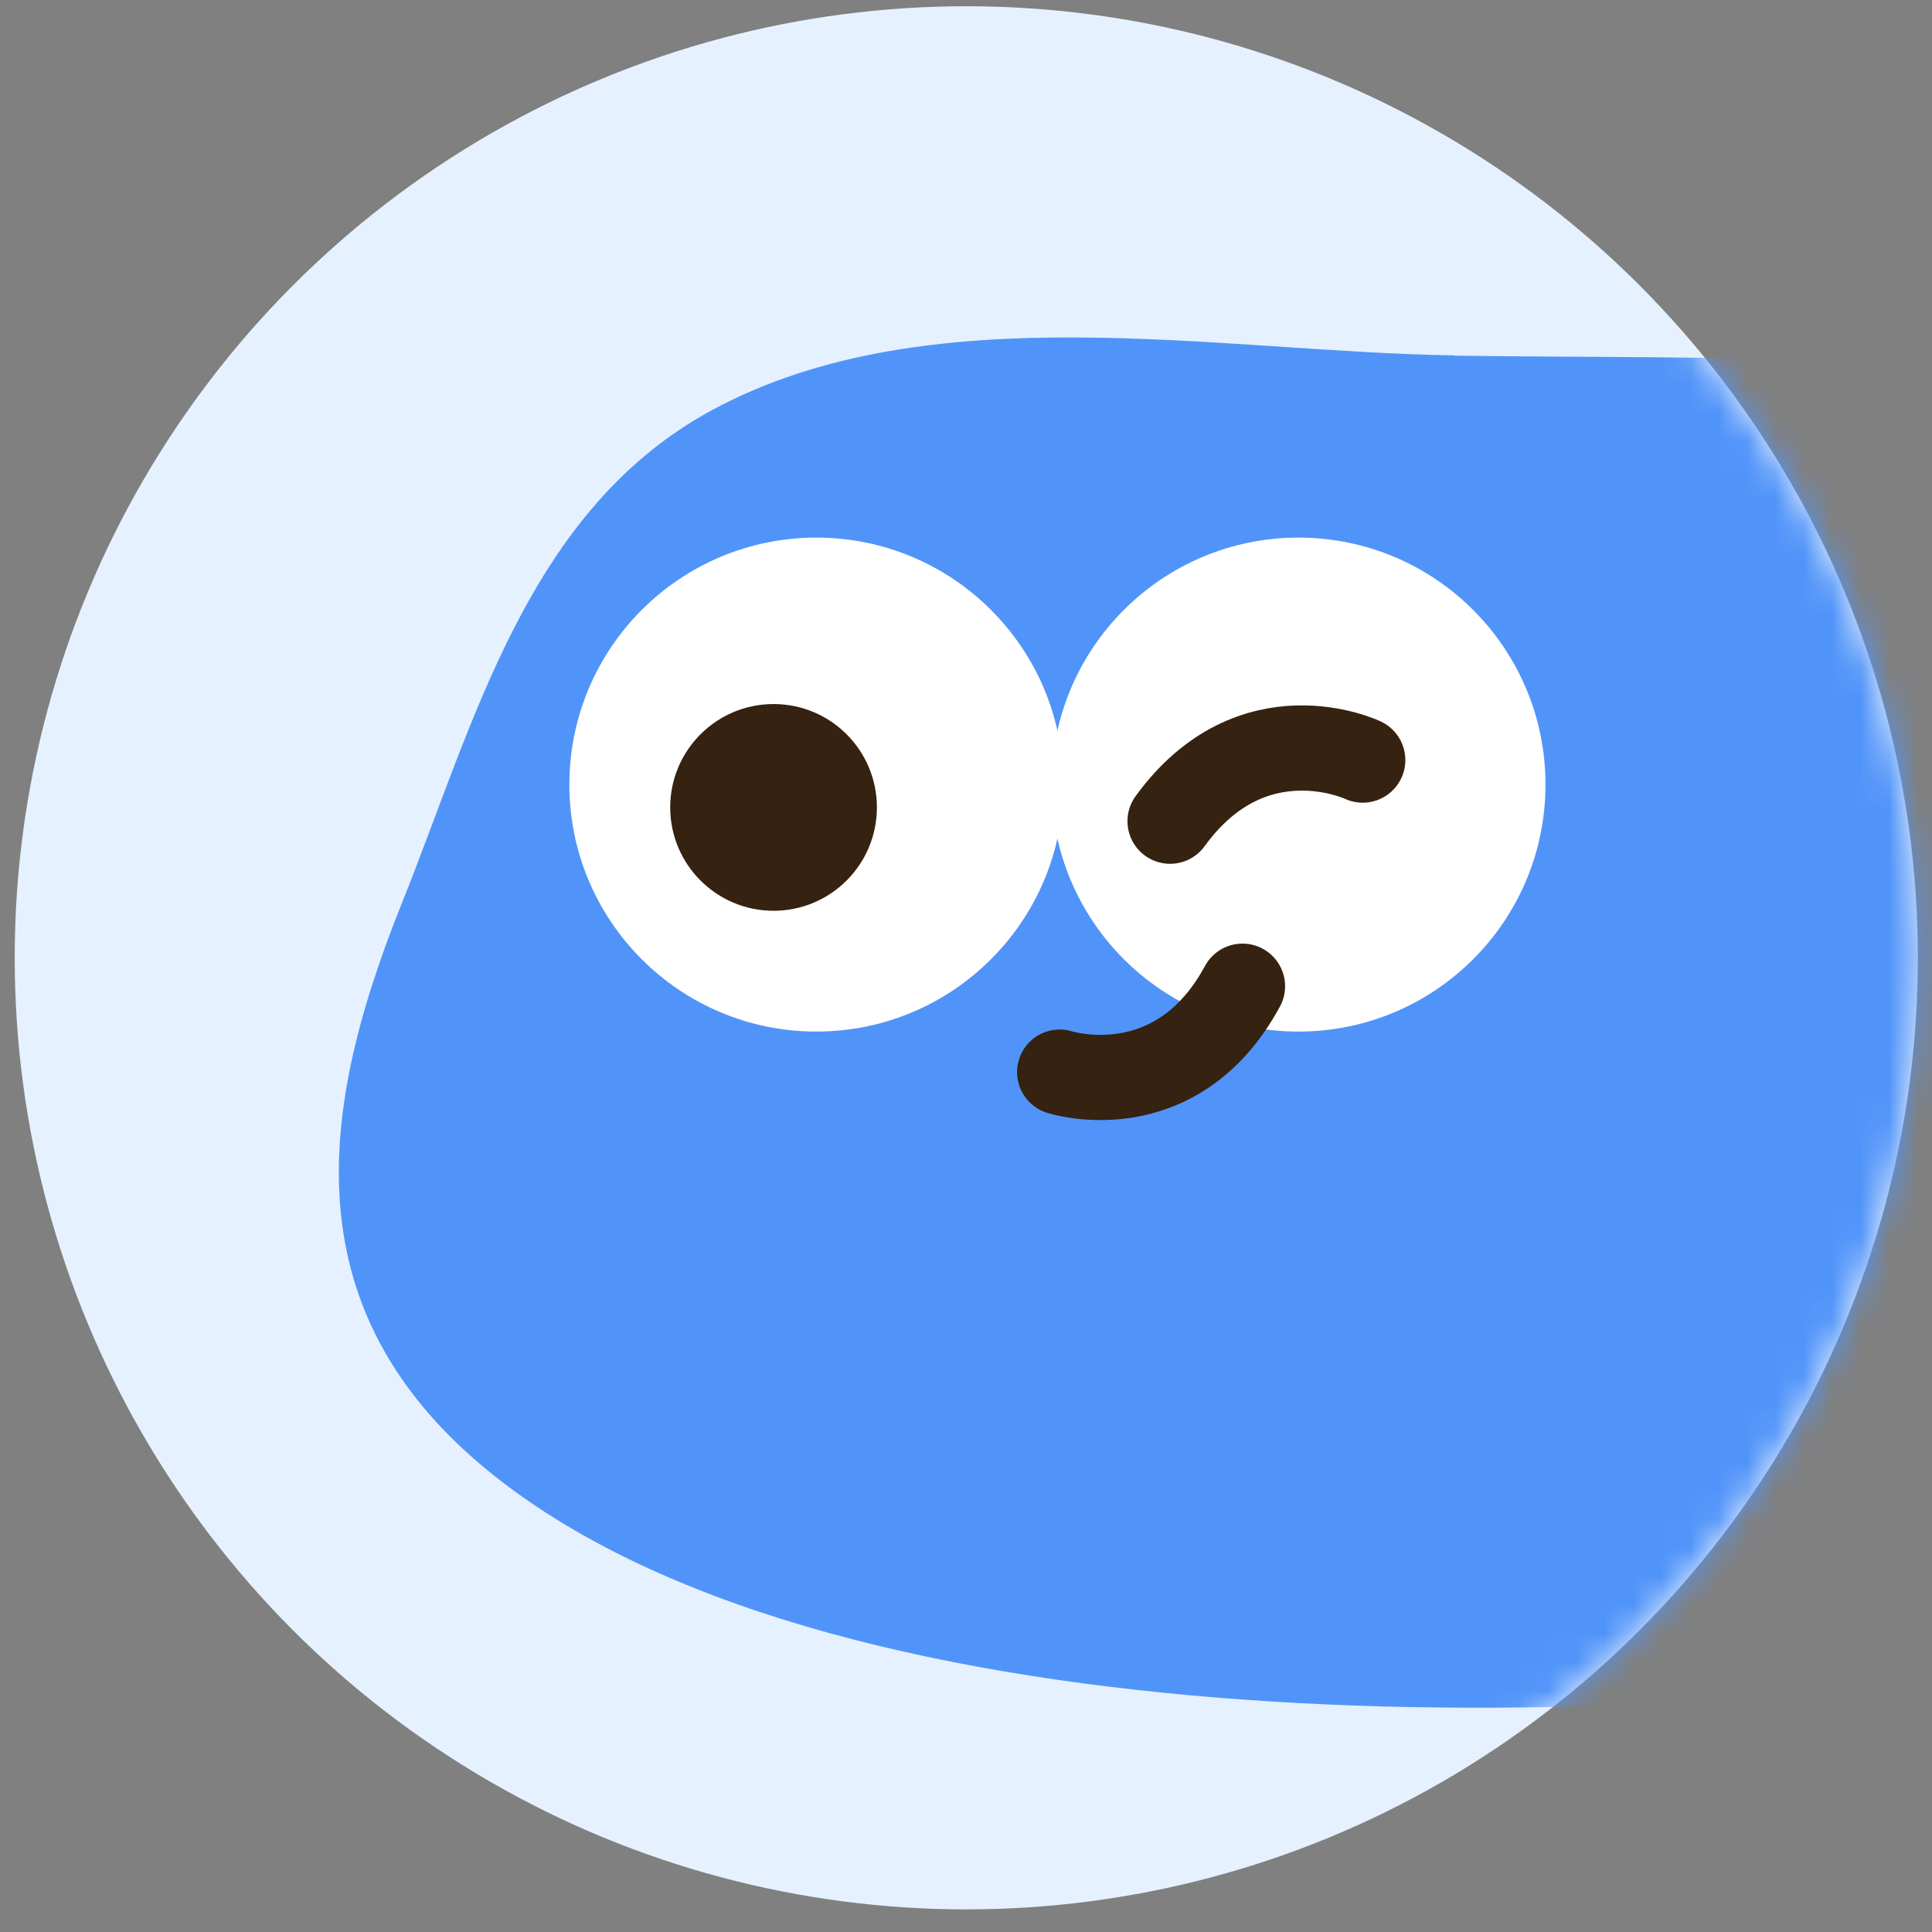
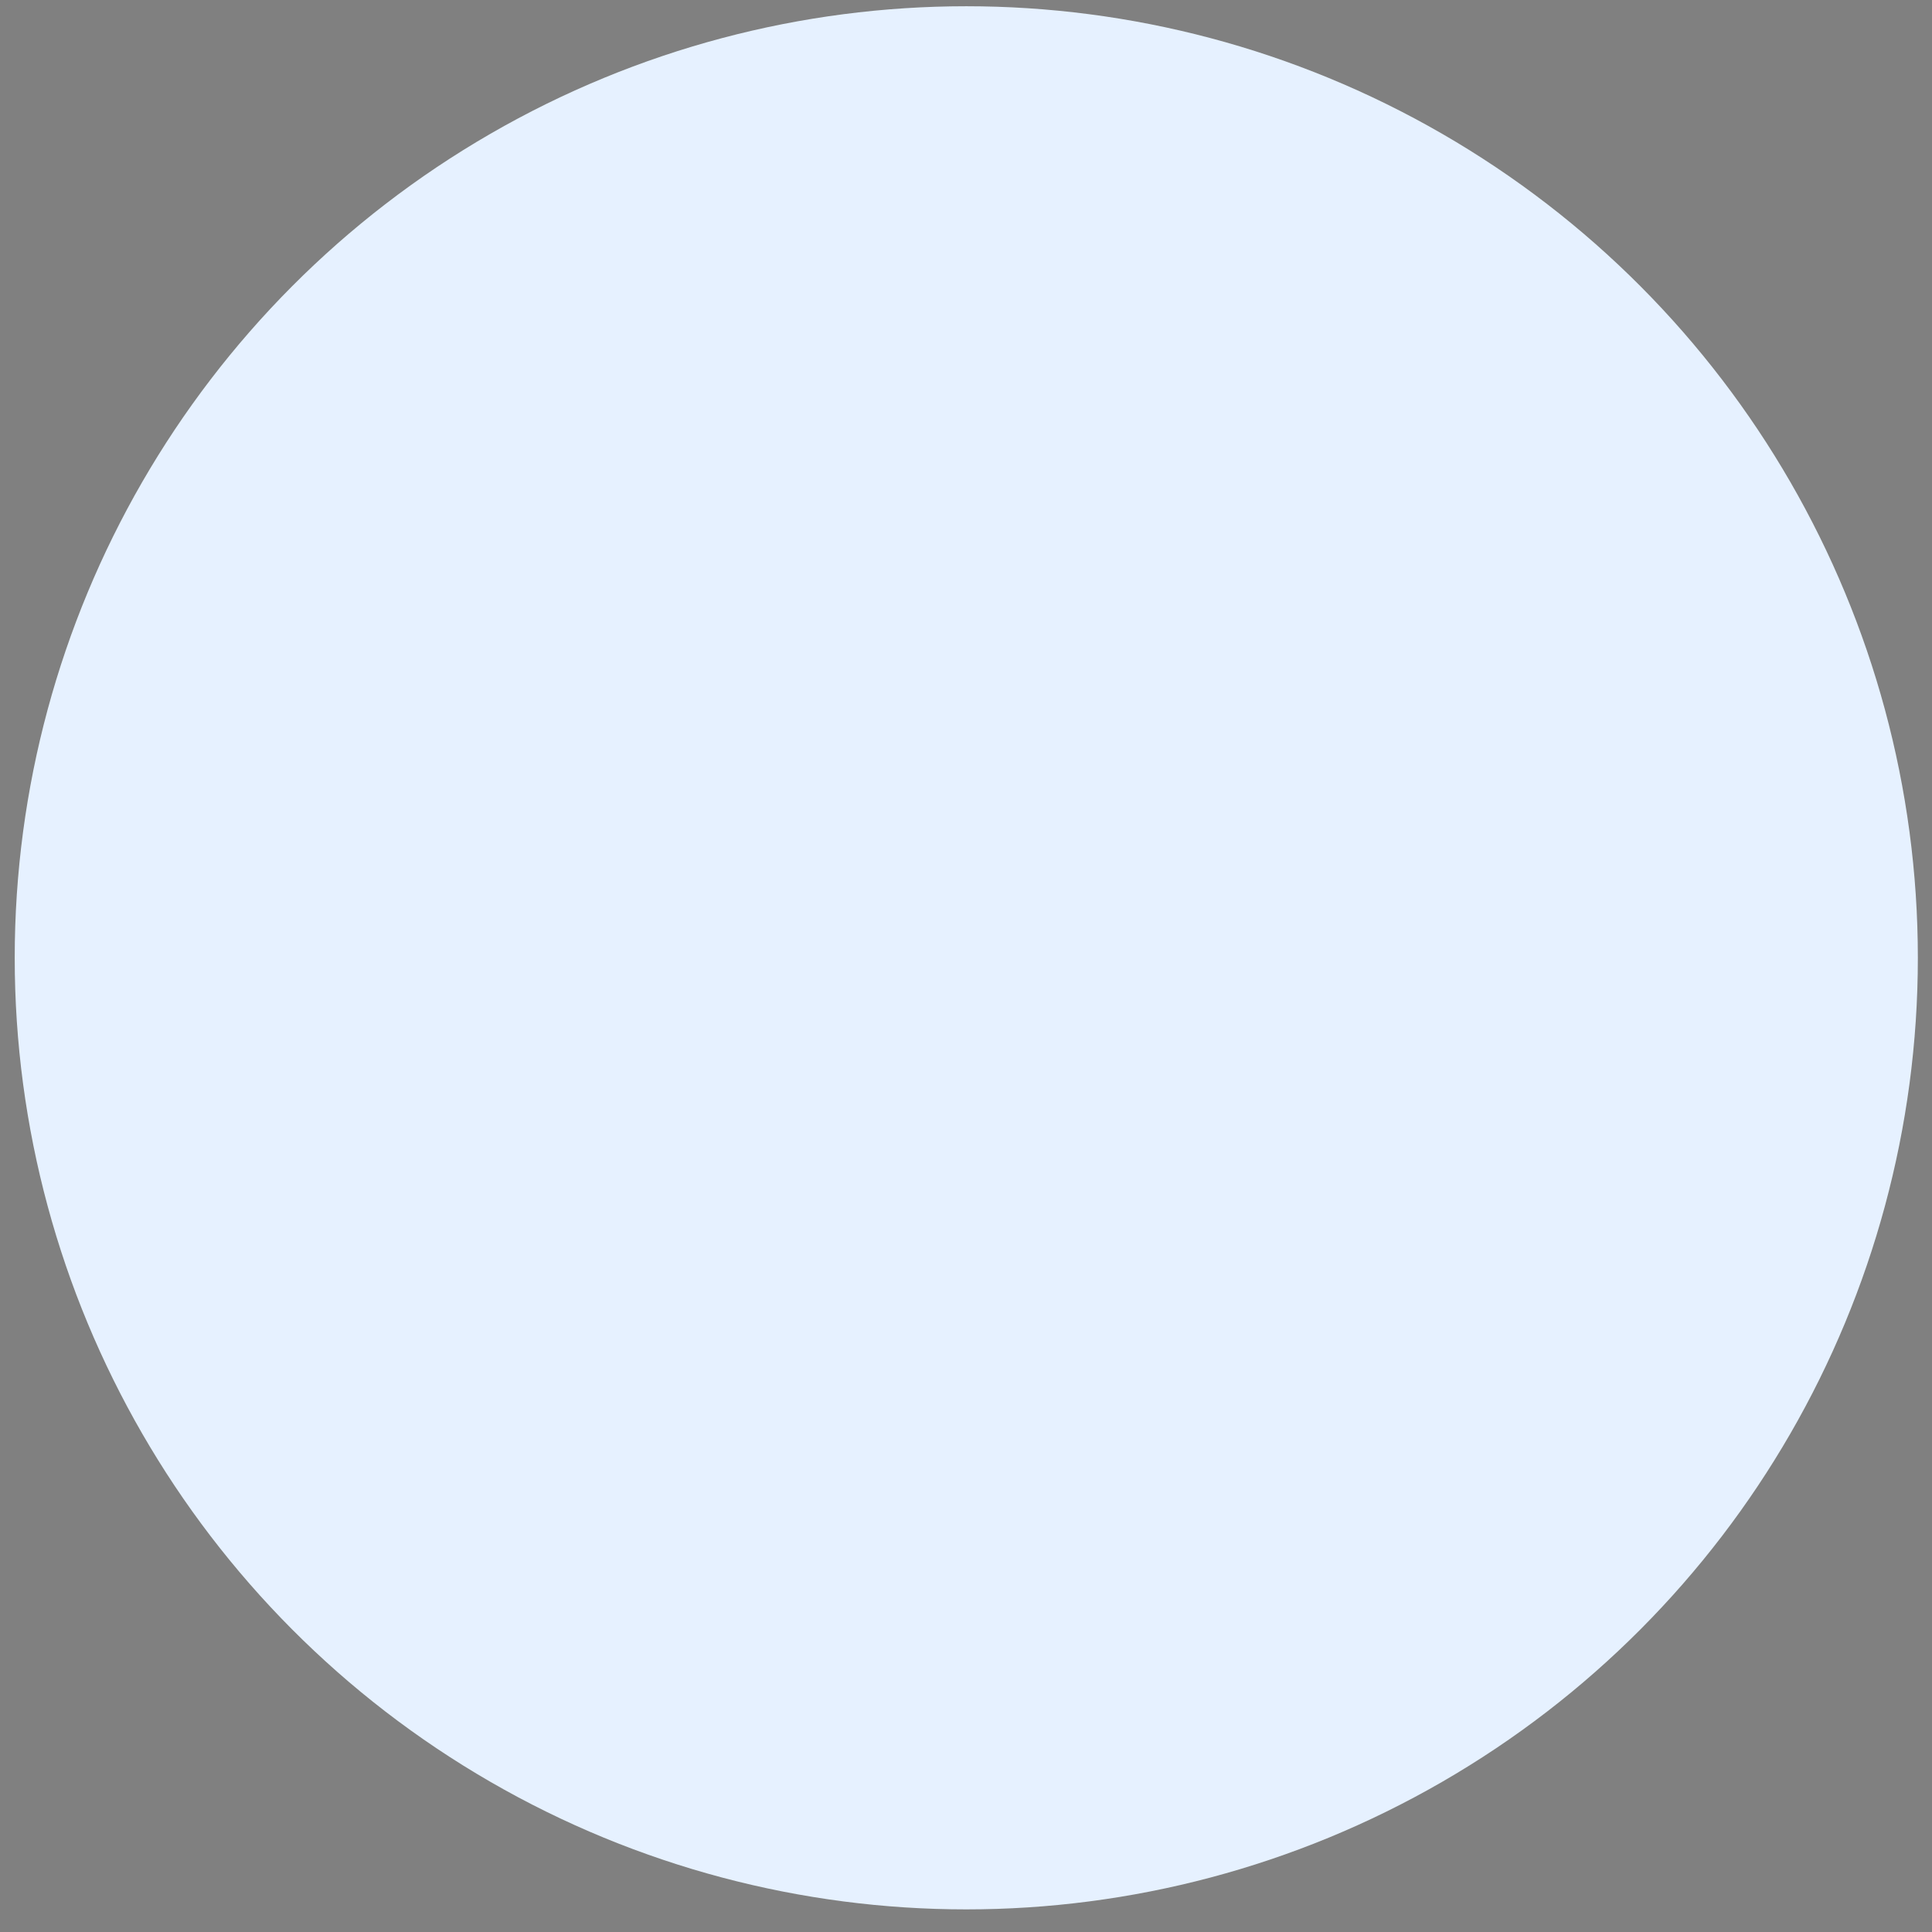
<svg xmlns="http://www.w3.org/2000/svg" width="68" height="68" viewBox="0 0 68 68" fill="none">
  <rect x="0" y="0" width="68" height="68" fill="#808080" stroke="none" />
  <circle cx="34.01" cy="33.712" r="33.492" fill="#E6F1FF" />
  <mask id="mask0_192_238" style="mask-type:alpha" maskUnits="userSpaceOnUse" x="0" y="0" width="68" height="68">
-     <circle cx="34.01" cy="33.712" r="33.492" fill="#CBDFF9" />
-   </mask>
+     </mask>
  <g mask="url(#mask0_192_238)">
-     <path d="M51.185 12.508C42.928 12.389 32.728 10.308 25.086 14.421C18.573 17.93 16.7 25.424 14.133 31.817C11.129 39.311 9.949 47.043 18.861 53.01C31.925 61.763 58.827 61.069 75.302 58.075C86.711 56.004 91.588 53.218 94.601 45.774C97.079 39.648 96.841 28.903 89.833 21.33C80.991 11.765 66.242 12.726 51.185 12.518V12.508Z" fill="#5194F9" />
-     <path d="M28.733 36.308C33.534 36.308 37.426 32.416 37.426 27.615C37.426 22.814 33.534 18.922 28.733 18.922C23.932 18.922 20.04 22.814 20.04 27.615C20.04 32.416 23.932 36.308 28.733 36.308Z" fill="white" />
-     <path d="M45.703 36.308C50.504 36.308 54.396 32.416 54.396 27.615C54.396 22.814 50.504 18.922 45.703 18.922C40.902 18.922 37.01 22.814 37.01 27.615C37.01 32.416 40.902 36.308 45.703 36.308Z" fill="white" />
-     <path d="M27.227 32.056C29.236 32.056 30.864 30.427 30.864 28.418C30.864 26.409 29.236 24.78 27.227 24.78C25.218 24.78 23.589 26.409 23.589 28.418C23.589 30.427 25.218 32.056 27.227 32.056Z" fill="#352210" />
+     <path d="M28.733 36.308C33.534 36.308 37.426 32.416 37.426 27.615C23.932 18.922 20.04 22.814 20.04 27.615C20.04 32.416 23.932 36.308 28.733 36.308Z" fill="white" />
    <path d="M47.963 26.752C47.963 26.752 44.087 24.908 41.183 28.903" stroke="#352210" stroke-width="3" stroke-miterlimit="10" stroke-linecap="round" />
    <path d="M37.298 37.735C37.298 37.735 41.382 39.053 43.731 34.712" stroke="#352210" stroke-width="3" stroke-miterlimit="10" stroke-linecap="round" />
  </g>
</svg>